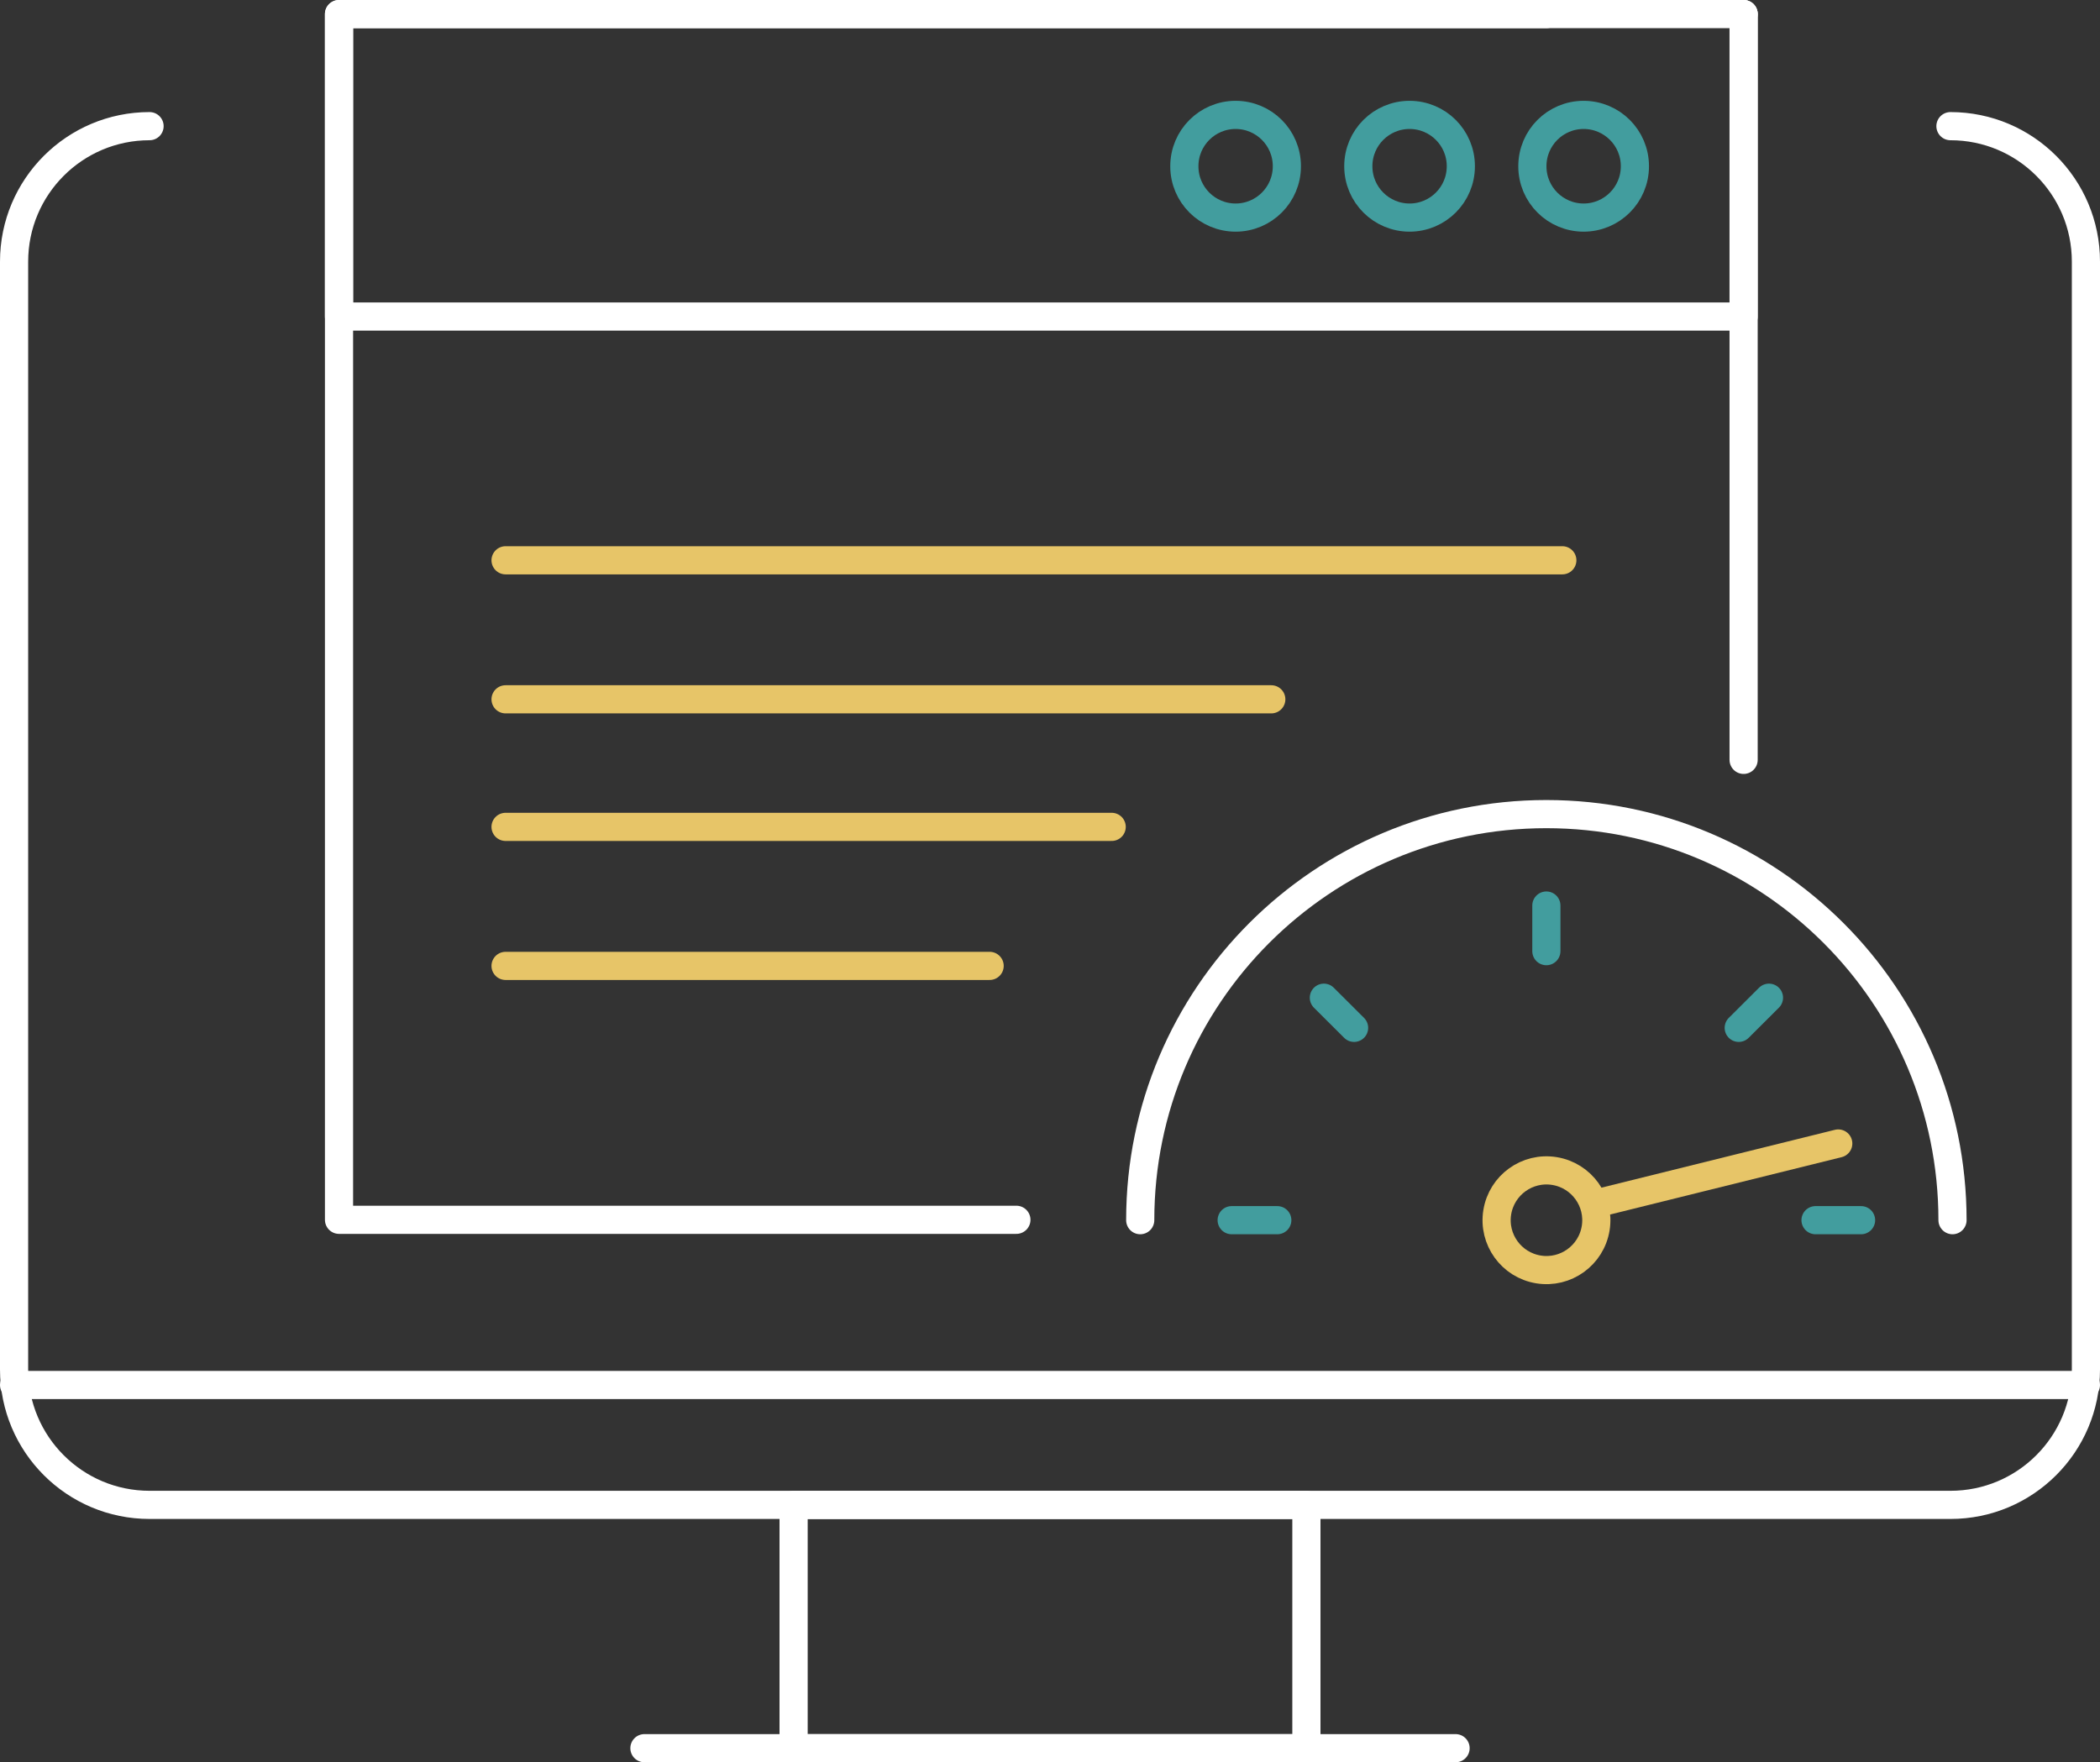
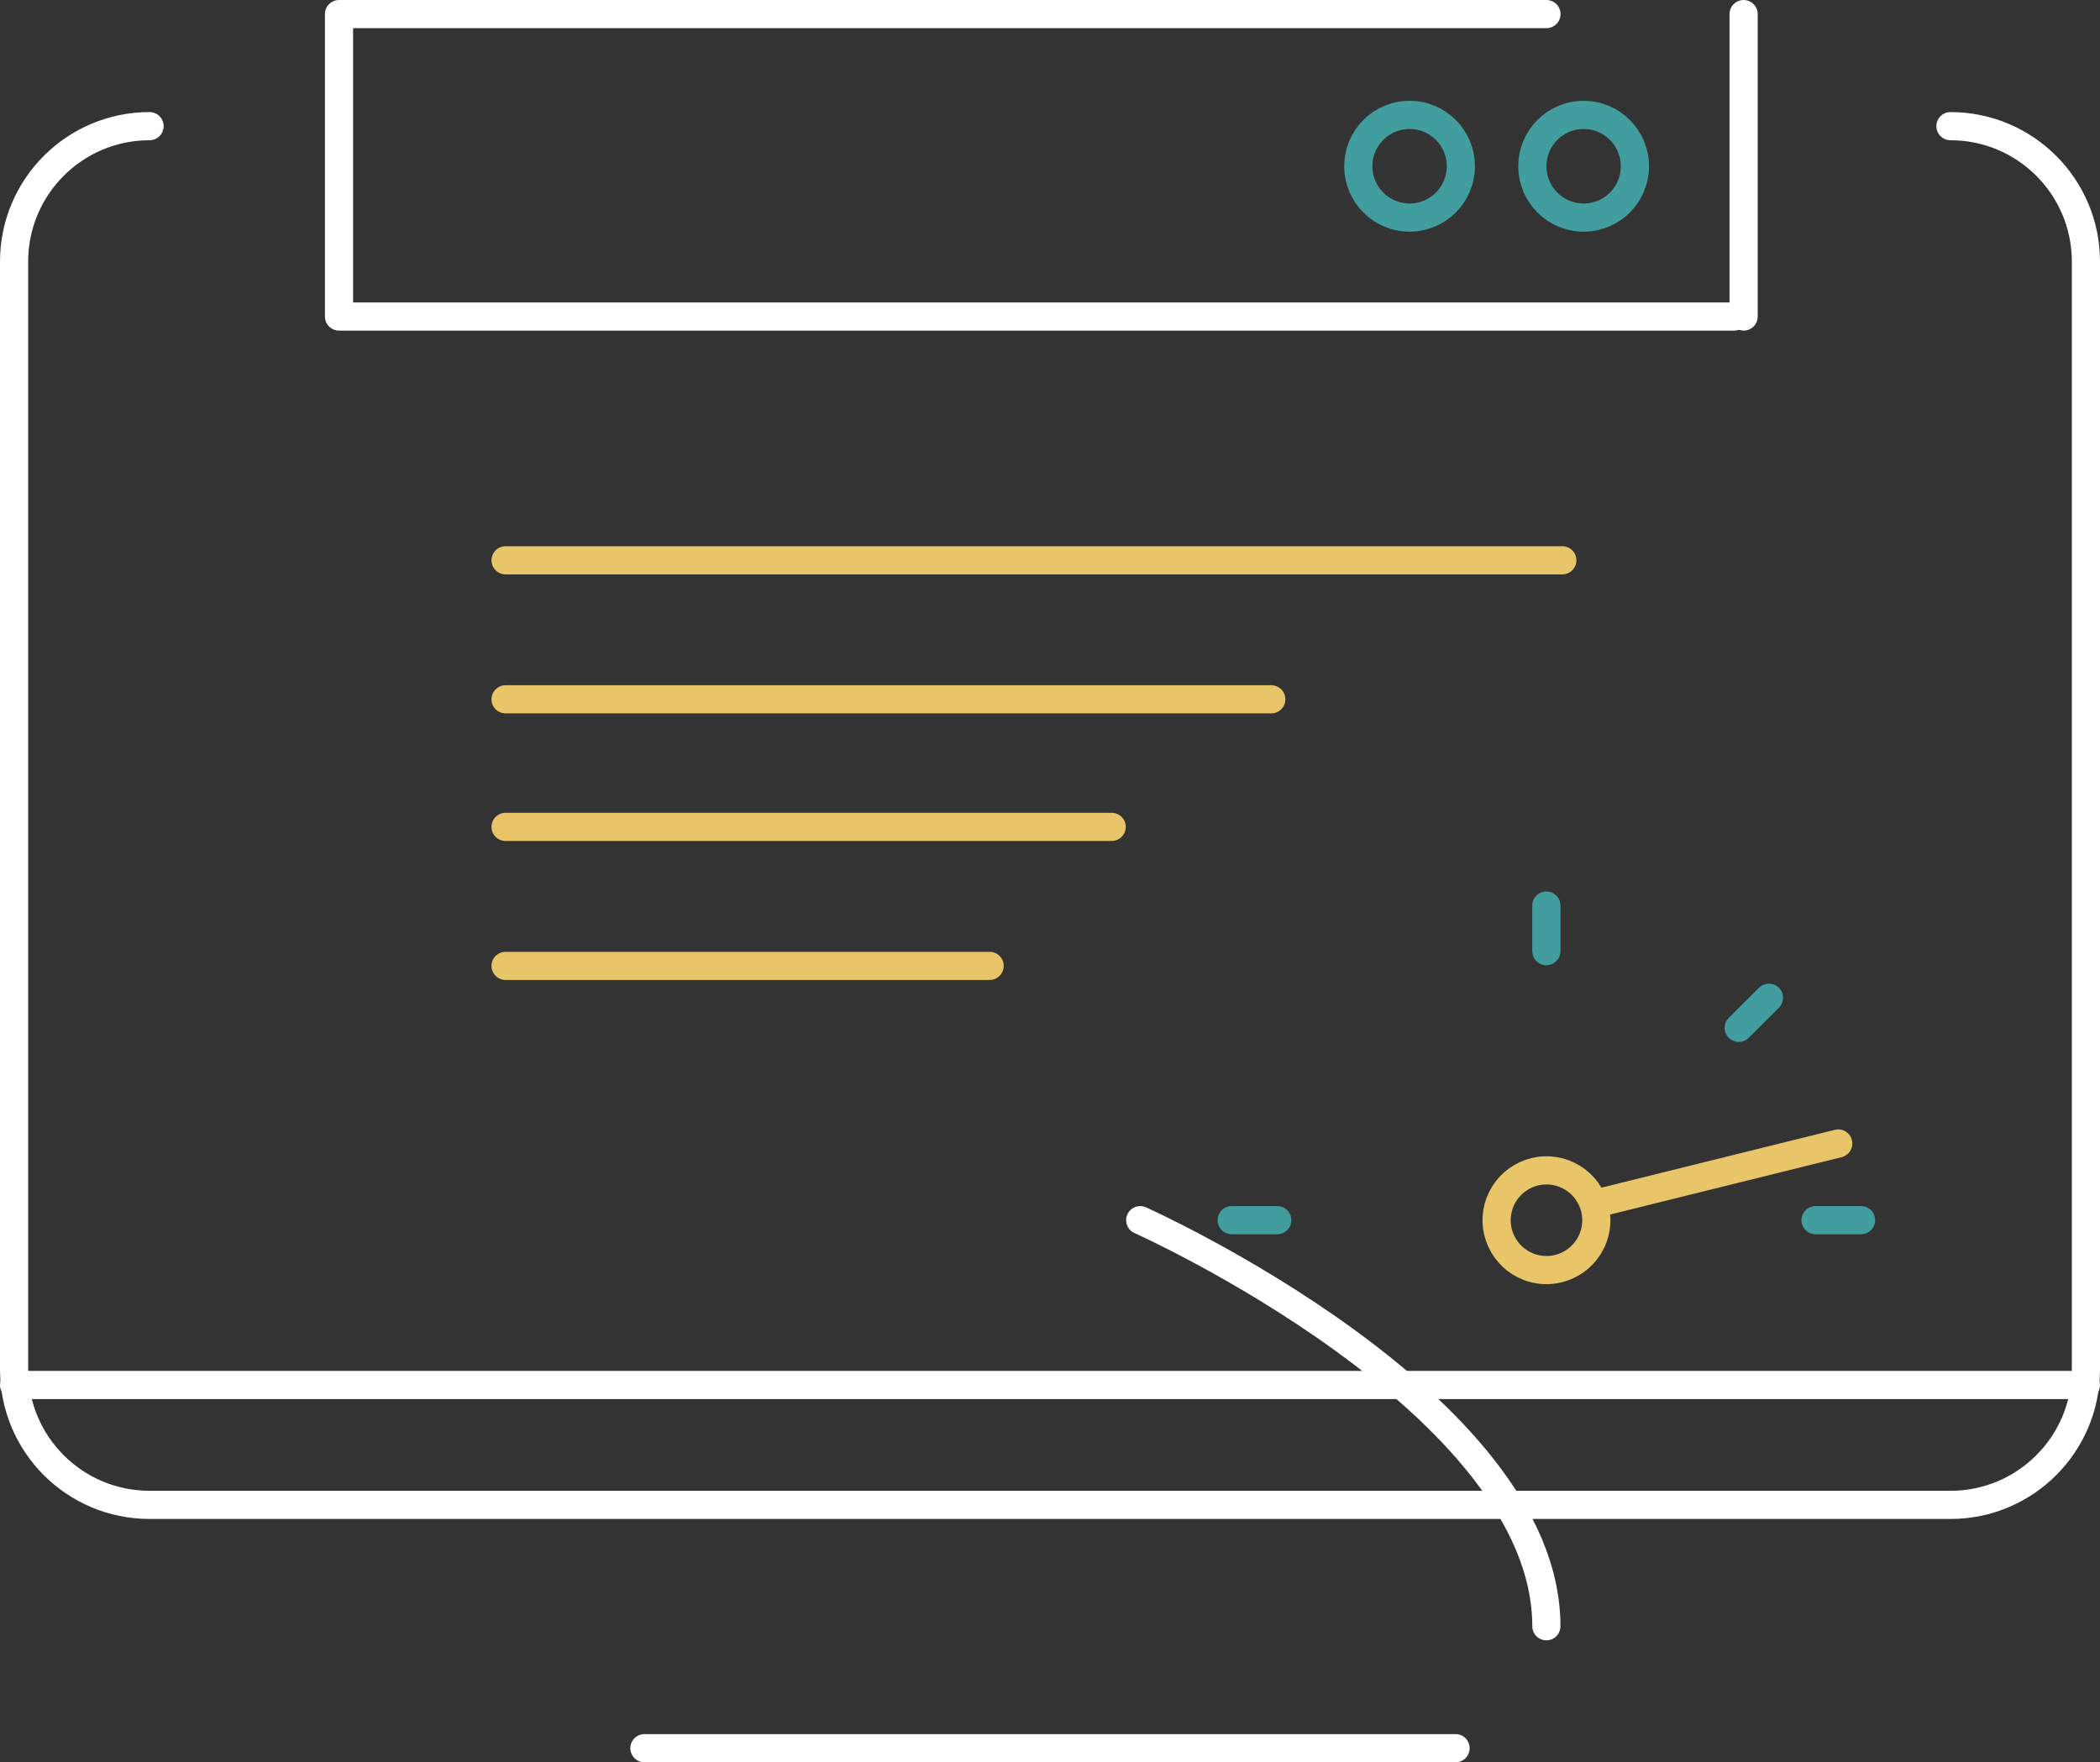
<svg xmlns="http://www.w3.org/2000/svg" id="Layer_2" data-name="Layer 2" viewBox="0 0 223.68 187.74">
  <rect x="0" y="0" width="223.68" height="187.74" fill="#333333" stroke="none" />
  <defs>
    <style>
      .cls-1 {
        stroke: #fff;
      }

      .cls-1, .cls-2, .cls-3, .cls-4 {
        fill: none;
        stroke-width: 3px;
      }

      .cls-1, .cls-2, .cls-4 {
        stroke-linecap: round;
        stroke-linejoin: round;
      }

      .cls-2, .cls-3 {
        stroke: #429d9e;
      }

      .cls-3 {
        stroke-miterlimit: 10;
      }

      .cls-4 {
        stroke: #e7c568;
      }
    </style>
  </defs>
  <g id="Layer_1-2" data-name="Layer 1">
    <g>
      <g>
-         <rect class="cls-1" x="84.53" y="160.33" width="54.62" height="25.91" />
        <line class="cls-1" x1="155.04" y1="186.24" x2="68.64" y2="186.24" />
      </g>
      <line class="cls-1" x1="222.18" y1="147.55" x2="1.5" y2="147.55" />
      <path class="cls-1" d="M207.75,13.44c7.97,0,14.43,6.46,14.43,14.43v118.02c0,7.97-6.46,14.43-14.43,14.43H15.93c-7.97,0-14.43-6.46-14.43-14.43V27.87c0-7.97,6.46-14.43,14.43-14.43" />
-       <line class="cls-1" x1="185.72" y1="1.5" x2="185.72" y2="80.95" />
      <line class="cls-1" x1="185.72" y1="1.5" x2="185.72" y2="33.72" />
      <g>
-         <path class="cls-3" d="M131.61,23.18h0c-3.01,0-5.46-2.44-5.46-5.46v-.02c0-3.01,2.44-5.46,5.46-5.46h0c3.01,0,5.46,2.44,5.46,5.46v.02c0,3.01-2.44,5.46-5.46,5.46Z" />
        <path class="cls-3" d="M150.14,23.18h0c-3.01,0-5.46-2.44-5.46-5.46v-.02c0-3.01,2.44-5.46,5.46-5.46h0c3.01,0,5.46,2.44,5.46,5.46v.02c0,3.01-2.44,5.46-5.46,5.46Z" />
        <path class="cls-3" d="M168.68,23.18h0c-3.01,0-5.46-2.44-5.46-5.46v-.02c0-3.01,2.44-5.46,5.46-5.46h0c3.01,0,5.46,2.44,5.46,5.46v.02c0,3.01-2.44,5.46-5.46,5.46Z" />
      </g>
      <g>
-         <path class="cls-1" d="M121.45,129.99c0-23.89,19.37-43.26,43.26-43.26s43.26,19.37,43.26,43.26" />
+         <path class="cls-1" d="M121.45,129.99s43.26,19.37,43.26,43.26" />
        <line class="cls-2" x1="164.71" y1="96.47" x2="164.71" y2="101.33" />
        <line class="cls-2" x1="188.42" y1="106.29" x2="185.2" y2="109.5" />
        <line class="cls-2" x1="198.23" y1="129.99" x2="193.38" y2="129.99" />
        <line class="cls-2" x1="131.19" y1="129.99" x2="136.05" y2="129.99" />
-         <line class="cls-2" x1="141.01" y1="106.29" x2="144.23" y2="109.5" />
        <circle class="cls-4" cx="164.71" cy="129.99" r="5.31" transform="translate(10.02 271.75) rotate(-80.78)" />
      </g>
-       <polyline class="cls-1" points="108.26 129.95 36.11 129.95 36.11 1.5 185.72 1.5" />
      <polyline class="cls-1" points="184.72 33.72 36.11 33.72 36.11 1.5 164.72 1.5" />
      <line class="cls-4" x1="53.85" y1="59.69" x2="166.41" y2="59.69" />
      <line class="cls-4" x1="53.85" y1="74.5" x2="135.41" y2="74.5" />
      <line class="cls-4" x1="53.85" y1="88.09" x2="118.41" y2="88.09" />
      <line class="cls-4" x1="53.85" y1="102.9" x2="105.41" y2="102.9" />
      <line class="cls-4" x1="195.8" y1="121.82" x2="170.26" y2="128.15" />
    </g>
  </g>
</svg>